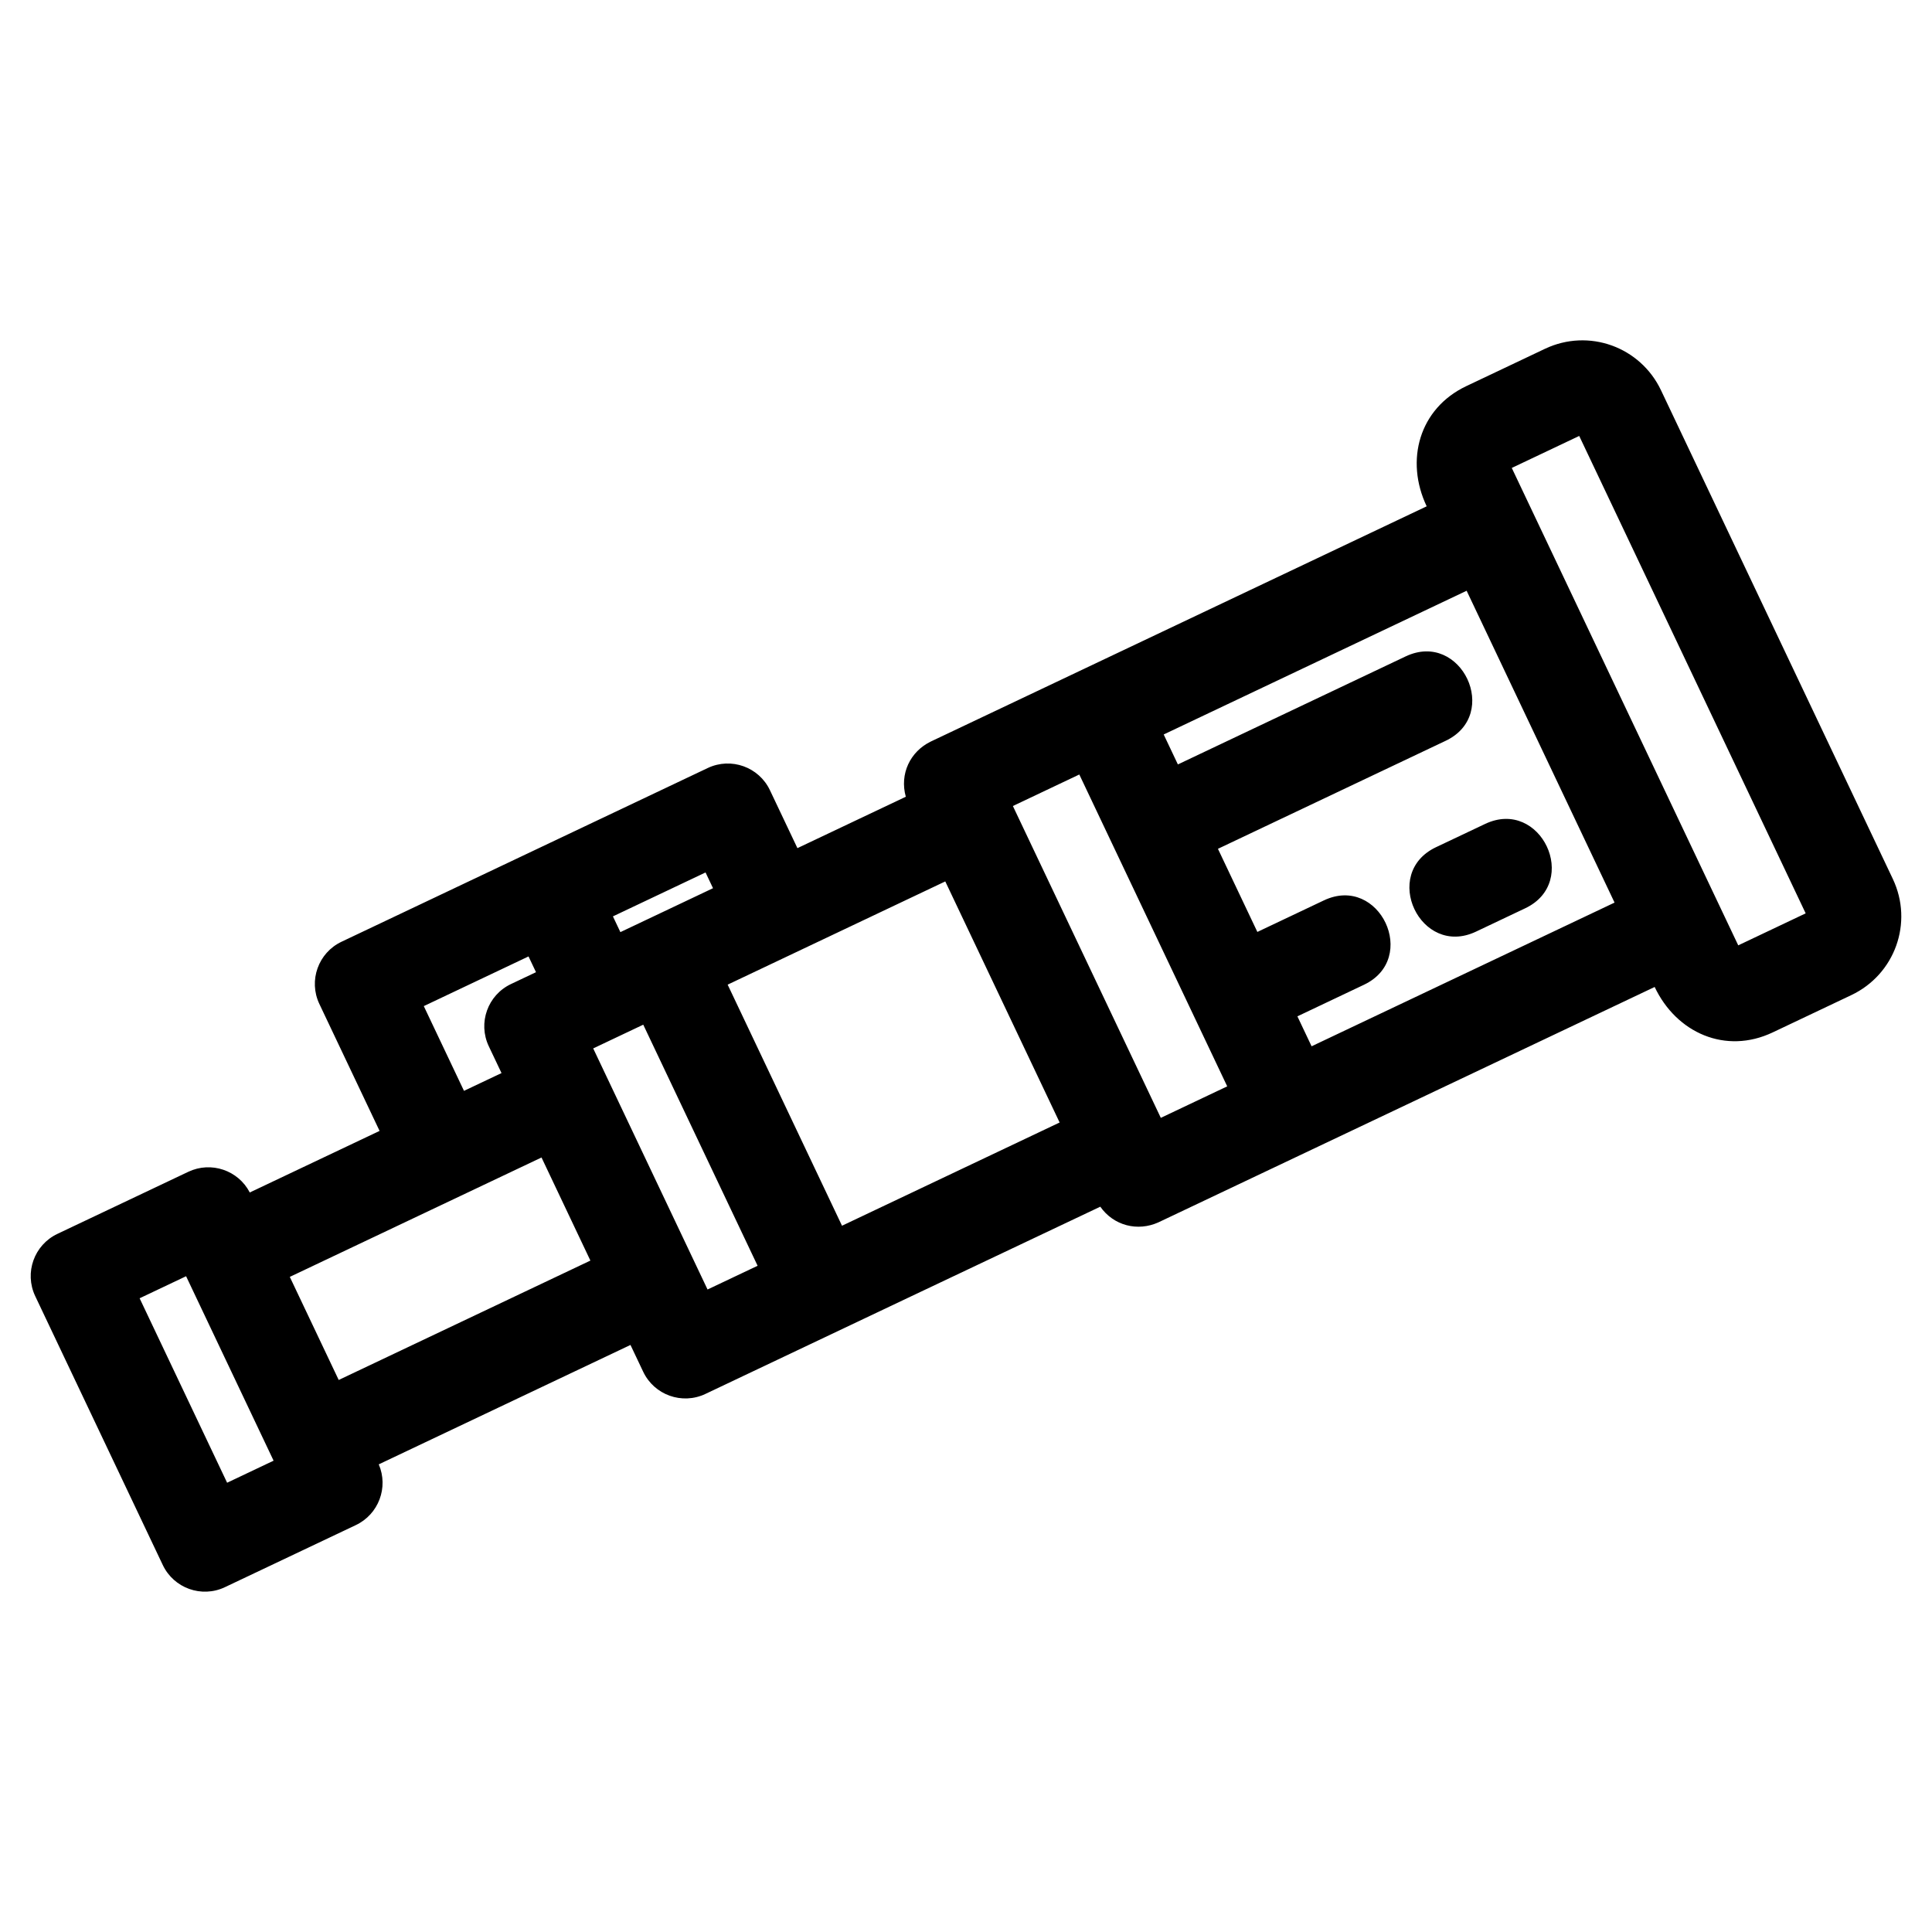
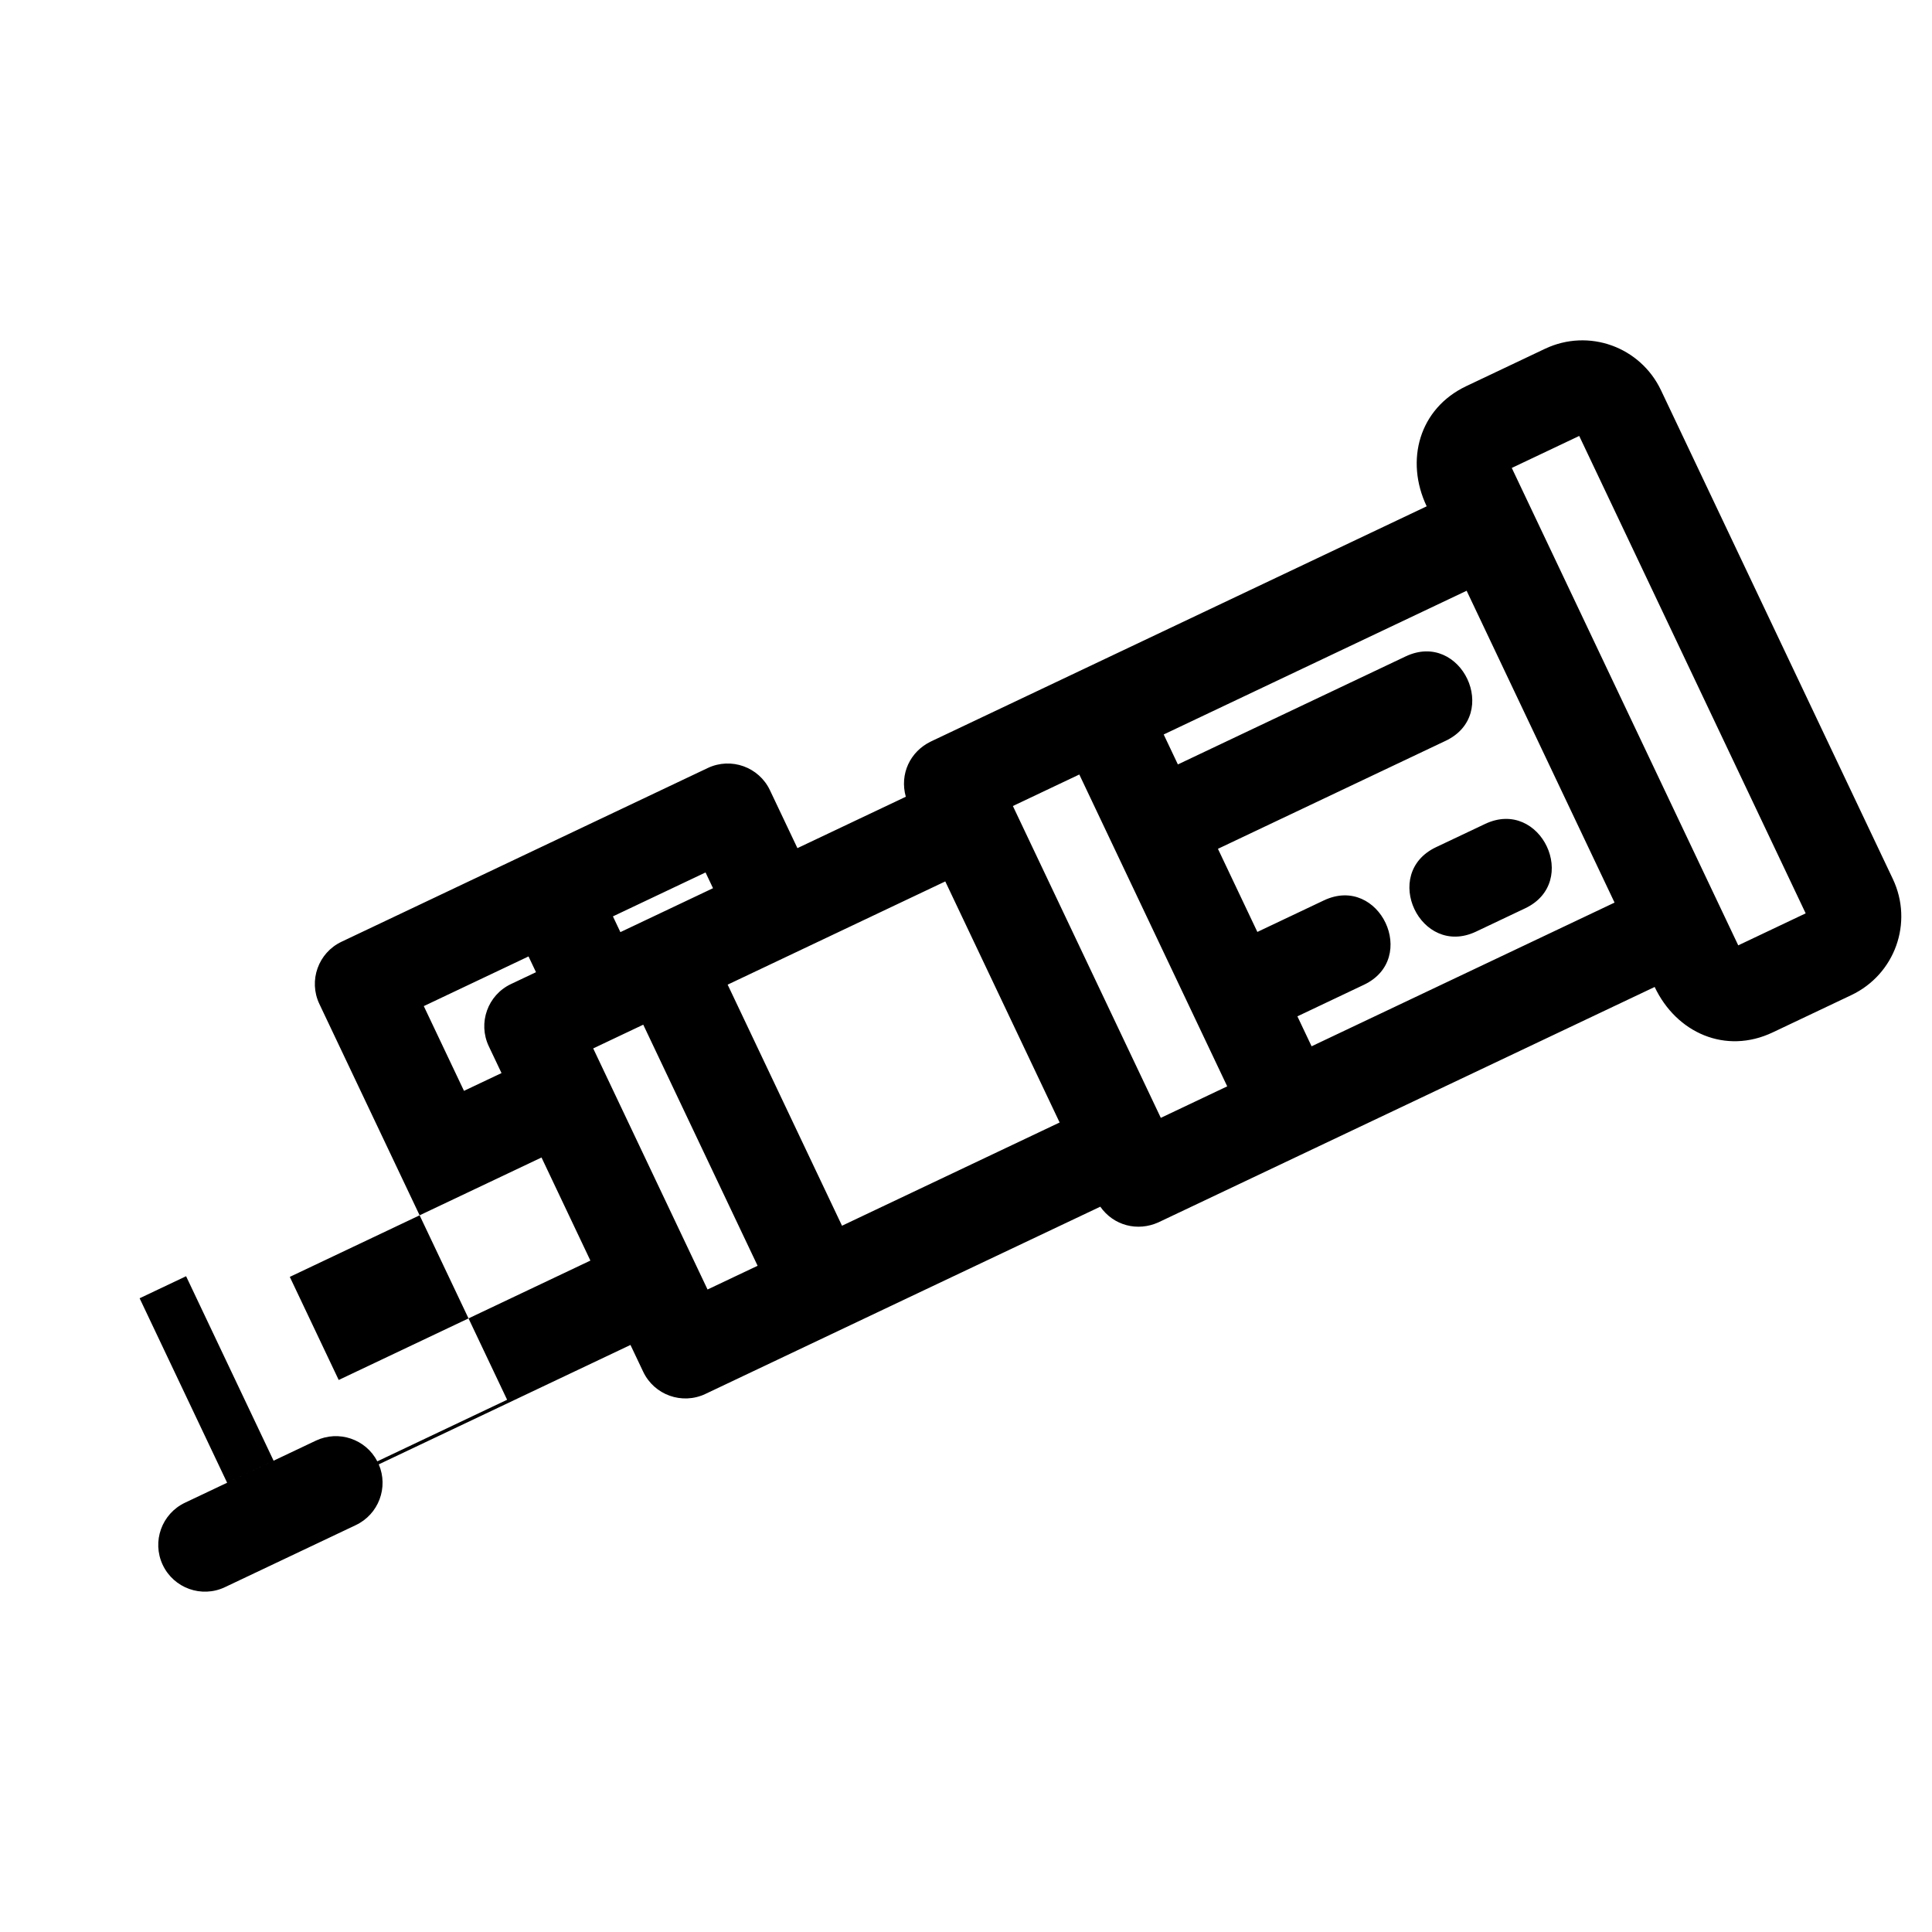
<svg xmlns="http://www.w3.org/2000/svg" fill="#000000" width="800px" height="800px" version="1.1" viewBox="144 144 512 512">
-   <path d="m537.59 362.34c14.723-6.957 25.297 15.43 10.574 22.379l-13.008 6.172c-14.723 6.957-25.297-15.43-10.574-22.387zm-293 81.355-15.965-33.656c-2.922-6.184-0.273-13.562 5.902-16.477l97.043-46.035c6.176-2.922 13.562-0.273 16.477 5.902l7.277 15.336 28.723-13.621c-1.684-6.047 1.156-11.965 6.606-14.621l131.43-62.344c-5.773-12.156-2-25.926 10.496-31.852l20.832-9.883c11.586-5.5 25.297-0.57 30.781 11.004l61.426 129.48c5.488 11.586 0.57 25.297-11.008 30.789l-20.832 9.883c-12.465 5.91-25.5 0.148-31.277-12.043l-131.46 62.355c-5.559 2.539-11.938 0.895-15.453-4.129-0.02-0.023-95.93 45.484-104.66 49.629-6.184 2.922-13.562 0.281-16.484-5.902l-3.363-7.086-66.707 31.645c2.629 6.098-0.031 13.234-6.082 16.098l-34.691 16.453c-6.176 2.922-13.555 0.281-16.477-5.902l-33.801-71.25c-2.922-6.184-0.273-13.562 5.902-16.484l34.691-16.453c6.039-2.852 13.223-0.395 16.273 5.488l34.398-16.316zm56.613-21.855 30.305 63.891 13.266-6.289-30.305-63.891c-4.422 2.102-8.844 4.195-13.266 6.289zm-15.16-20.203-1.98-4.172-27.754 13.164 10.652 22.457 9.945-4.711-3.379-7.121c-2.922-6.176-0.281-13.562 5.902-16.477l6.617-3.137zm46.914-22.254-1.98-4.172-24.547 11.641 1.98 4.172zm3.879 25.559 30.305 63.891 57.672-27.359-30.305-63.887zm-143.52 77.27-12.316 5.844 23.188 48.883 12.316-5.844zm94.191-31.465-66.707 31.641 12.961 27.32 66.699-31.641c-4.312-9.109-8.641-18.215-12.953-27.32zm275-191.22-17.871 8.48c20 42.176 40.012 84.348 60.016 126.52l17.871-8.48zm-29.832 41.027-80.285 38.09 3.762 7.938 60.367-28.633c14.723-6.957 25.297 15.43 10.574 22.379l-60.328 28.617 10.449 22.027 17.645-8.367c14.723-6.957 25.297 15.43 10.574 22.379l-17.609 8.355 3.762 7.938 80.289-38.082-39.203-82.641zm-102.65 48.699-17.602 8.348 39.203 82.641 17.598-8.348c-13.066-27.551-26.129-55.098-39.195-82.641z" />
+   <path d="m537.59 362.34c14.723-6.957 25.297 15.43 10.574 22.379l-13.008 6.172c-14.723 6.957-25.297-15.43-10.574-22.387zm-293 81.355-15.965-33.656c-2.922-6.184-0.273-13.562 5.902-16.477l97.043-46.035c6.176-2.922 13.562-0.273 16.477 5.902l7.277 15.336 28.723-13.621c-1.684-6.047 1.156-11.965 6.606-14.621l131.43-62.344c-5.773-12.156-2-25.926 10.496-31.852l20.832-9.883c11.586-5.5 25.297-0.57 30.781 11.004l61.426 129.48c5.488 11.586 0.57 25.297-11.008 30.789l-20.832 9.883c-12.465 5.91-25.5 0.148-31.277-12.043l-131.46 62.355c-5.559 2.539-11.938 0.895-15.453-4.129-0.02-0.023-95.93 45.484-104.66 49.629-6.184 2.922-13.562 0.281-16.484-5.902l-3.363-7.086-66.707 31.645c2.629 6.098-0.031 13.234-6.082 16.098l-34.691 16.453c-6.176 2.922-13.555 0.281-16.477-5.902c-2.922-6.184-0.273-13.562 5.902-16.484l34.691-16.453c6.039-2.852 13.223-0.395 16.273 5.488l34.398-16.316zm56.613-21.855 30.305 63.891 13.266-6.289-30.305-63.891c-4.422 2.102-8.844 4.195-13.266 6.289zm-15.16-20.203-1.98-4.172-27.754 13.164 10.652 22.457 9.945-4.711-3.379-7.121c-2.922-6.176-0.281-13.562 5.902-16.477l6.617-3.137zm46.914-22.254-1.98-4.172-24.547 11.641 1.98 4.172zm3.879 25.559 30.305 63.891 57.672-27.359-30.305-63.887zm-143.52 77.27-12.316 5.844 23.188 48.883 12.316-5.844zm94.191-31.465-66.707 31.641 12.961 27.32 66.699-31.641c-4.312-9.109-8.641-18.215-12.953-27.32zm275-191.22-17.871 8.48c20 42.176 40.012 84.348 60.016 126.52l17.871-8.48zm-29.832 41.027-80.285 38.09 3.762 7.938 60.367-28.633c14.723-6.957 25.297 15.43 10.574 22.379l-60.328 28.617 10.449 22.027 17.645-8.367c14.723-6.957 25.297 15.43 10.574 22.379l-17.609 8.355 3.762 7.938 80.289-38.082-39.203-82.641zm-102.65 48.699-17.602 8.348 39.203 82.641 17.598-8.348c-13.066-27.551-26.129-55.098-39.195-82.641z" />
</svg>